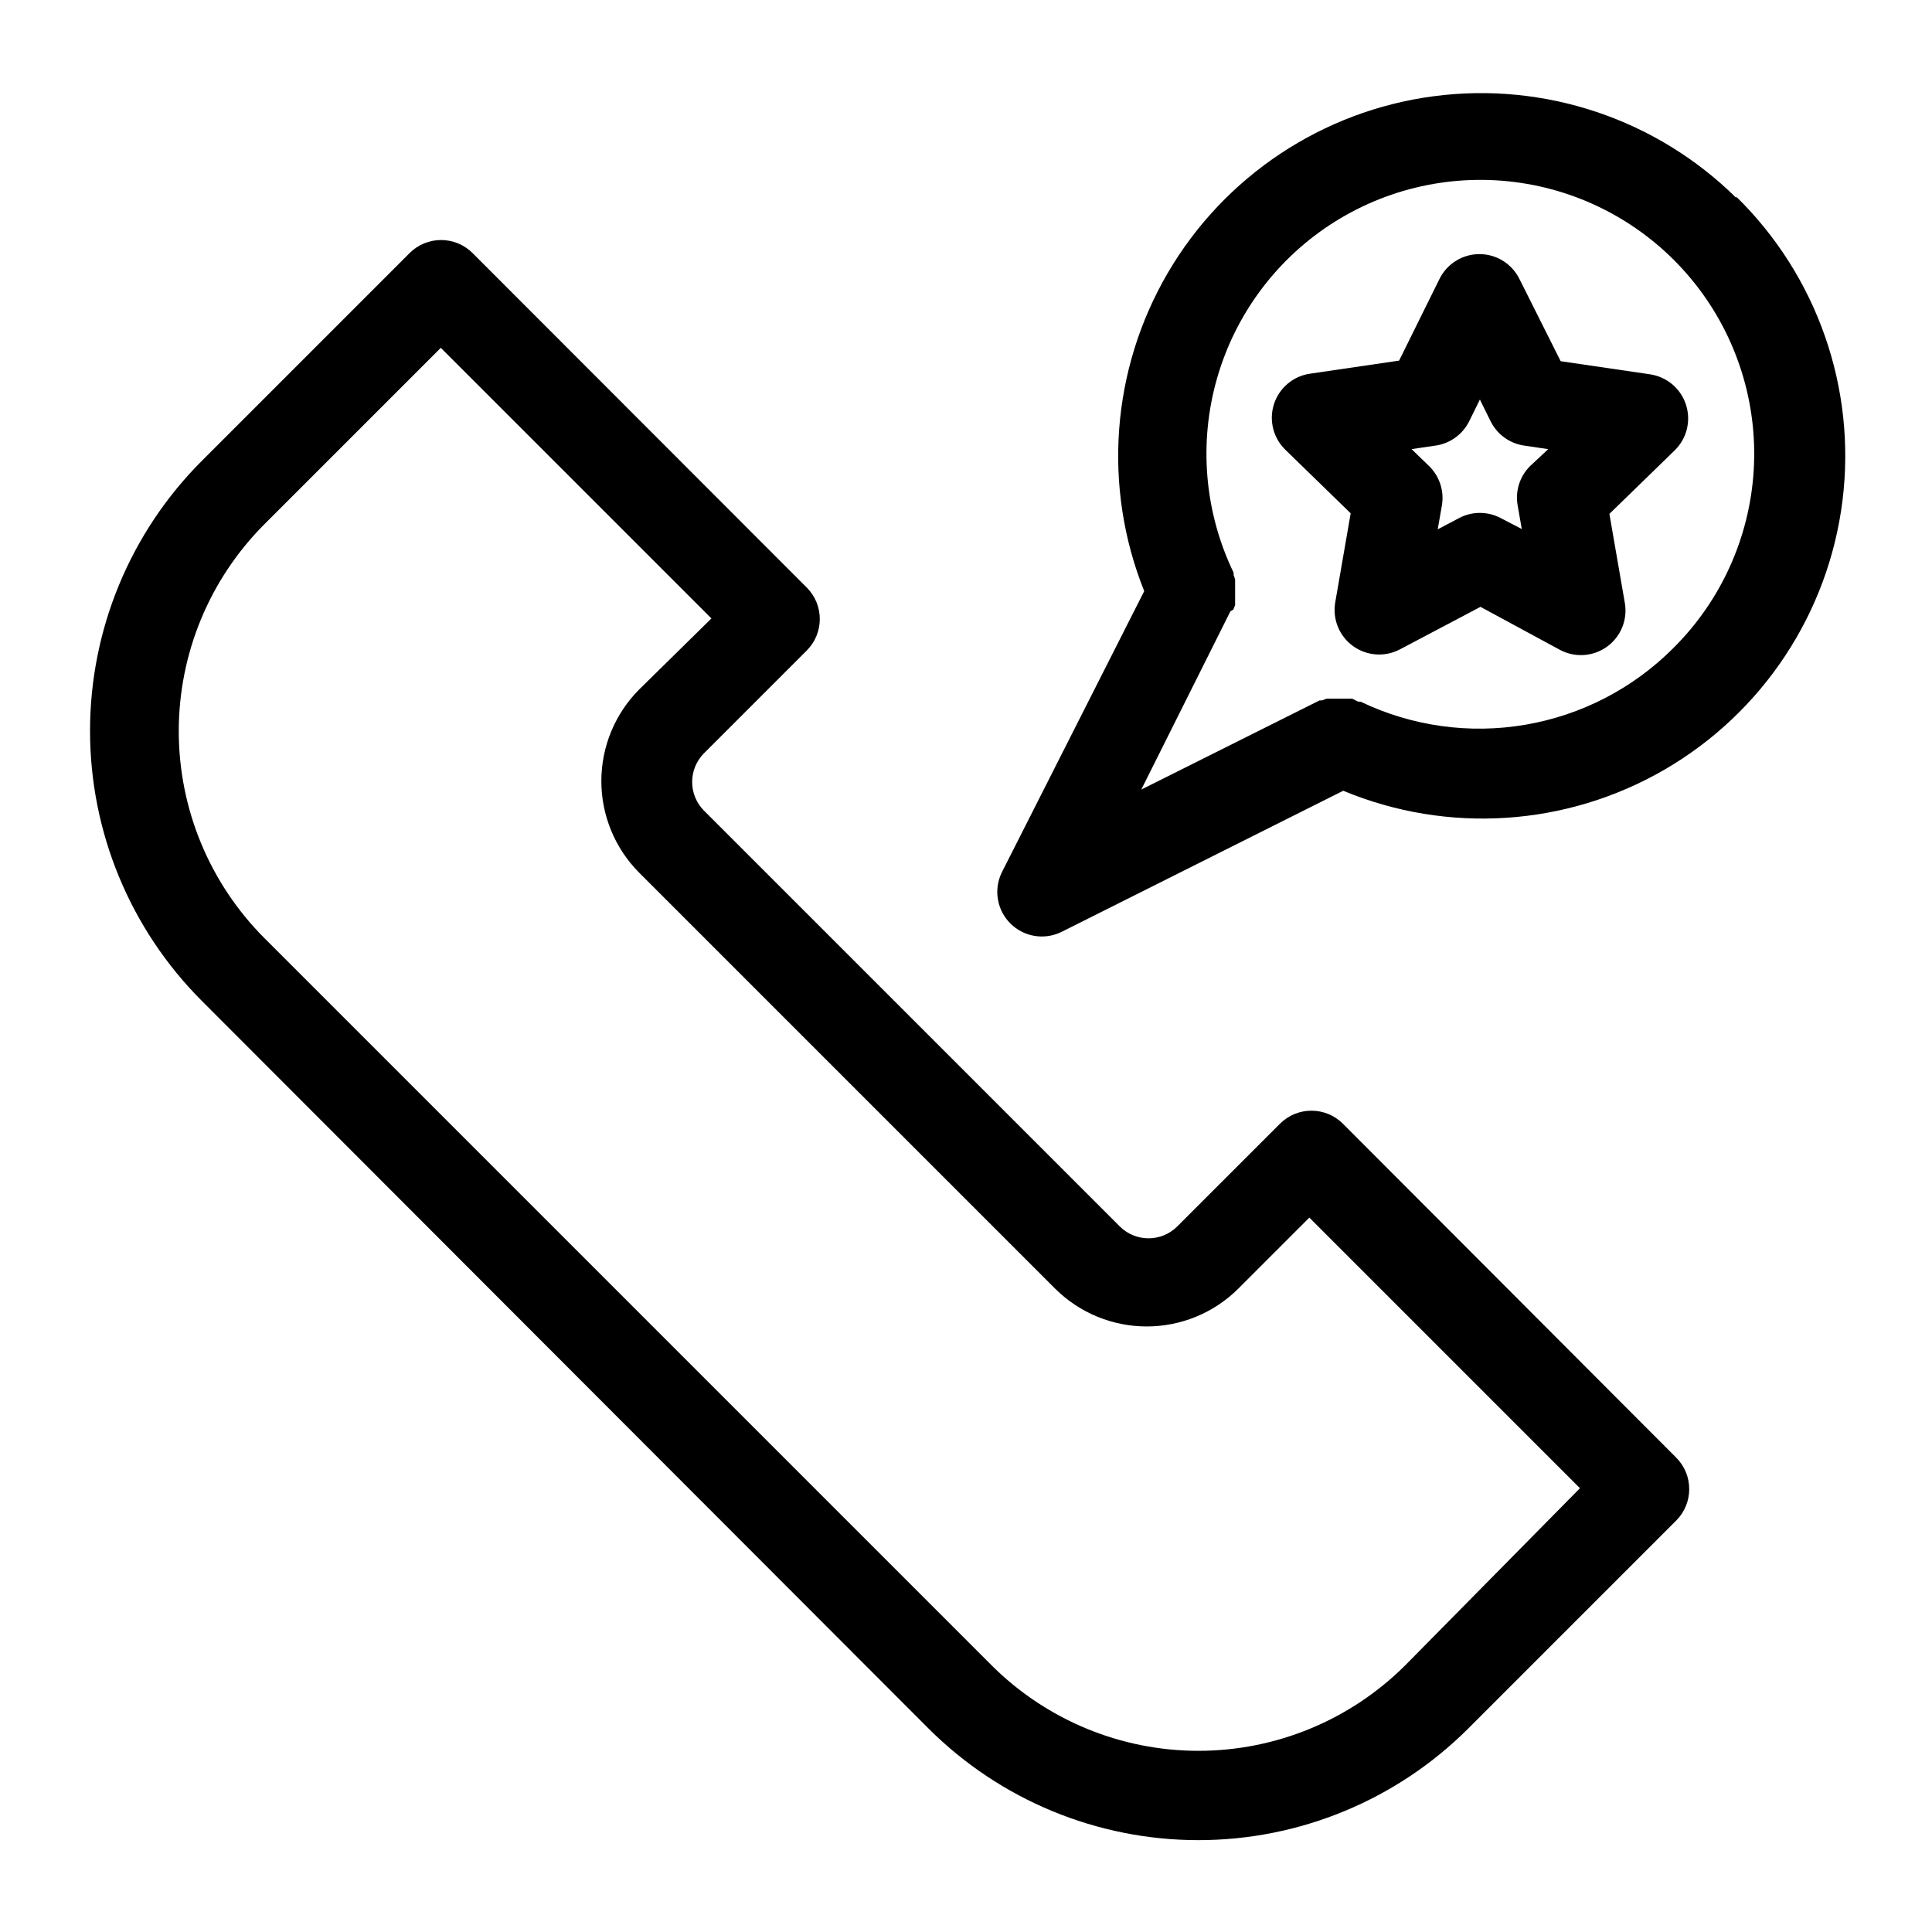
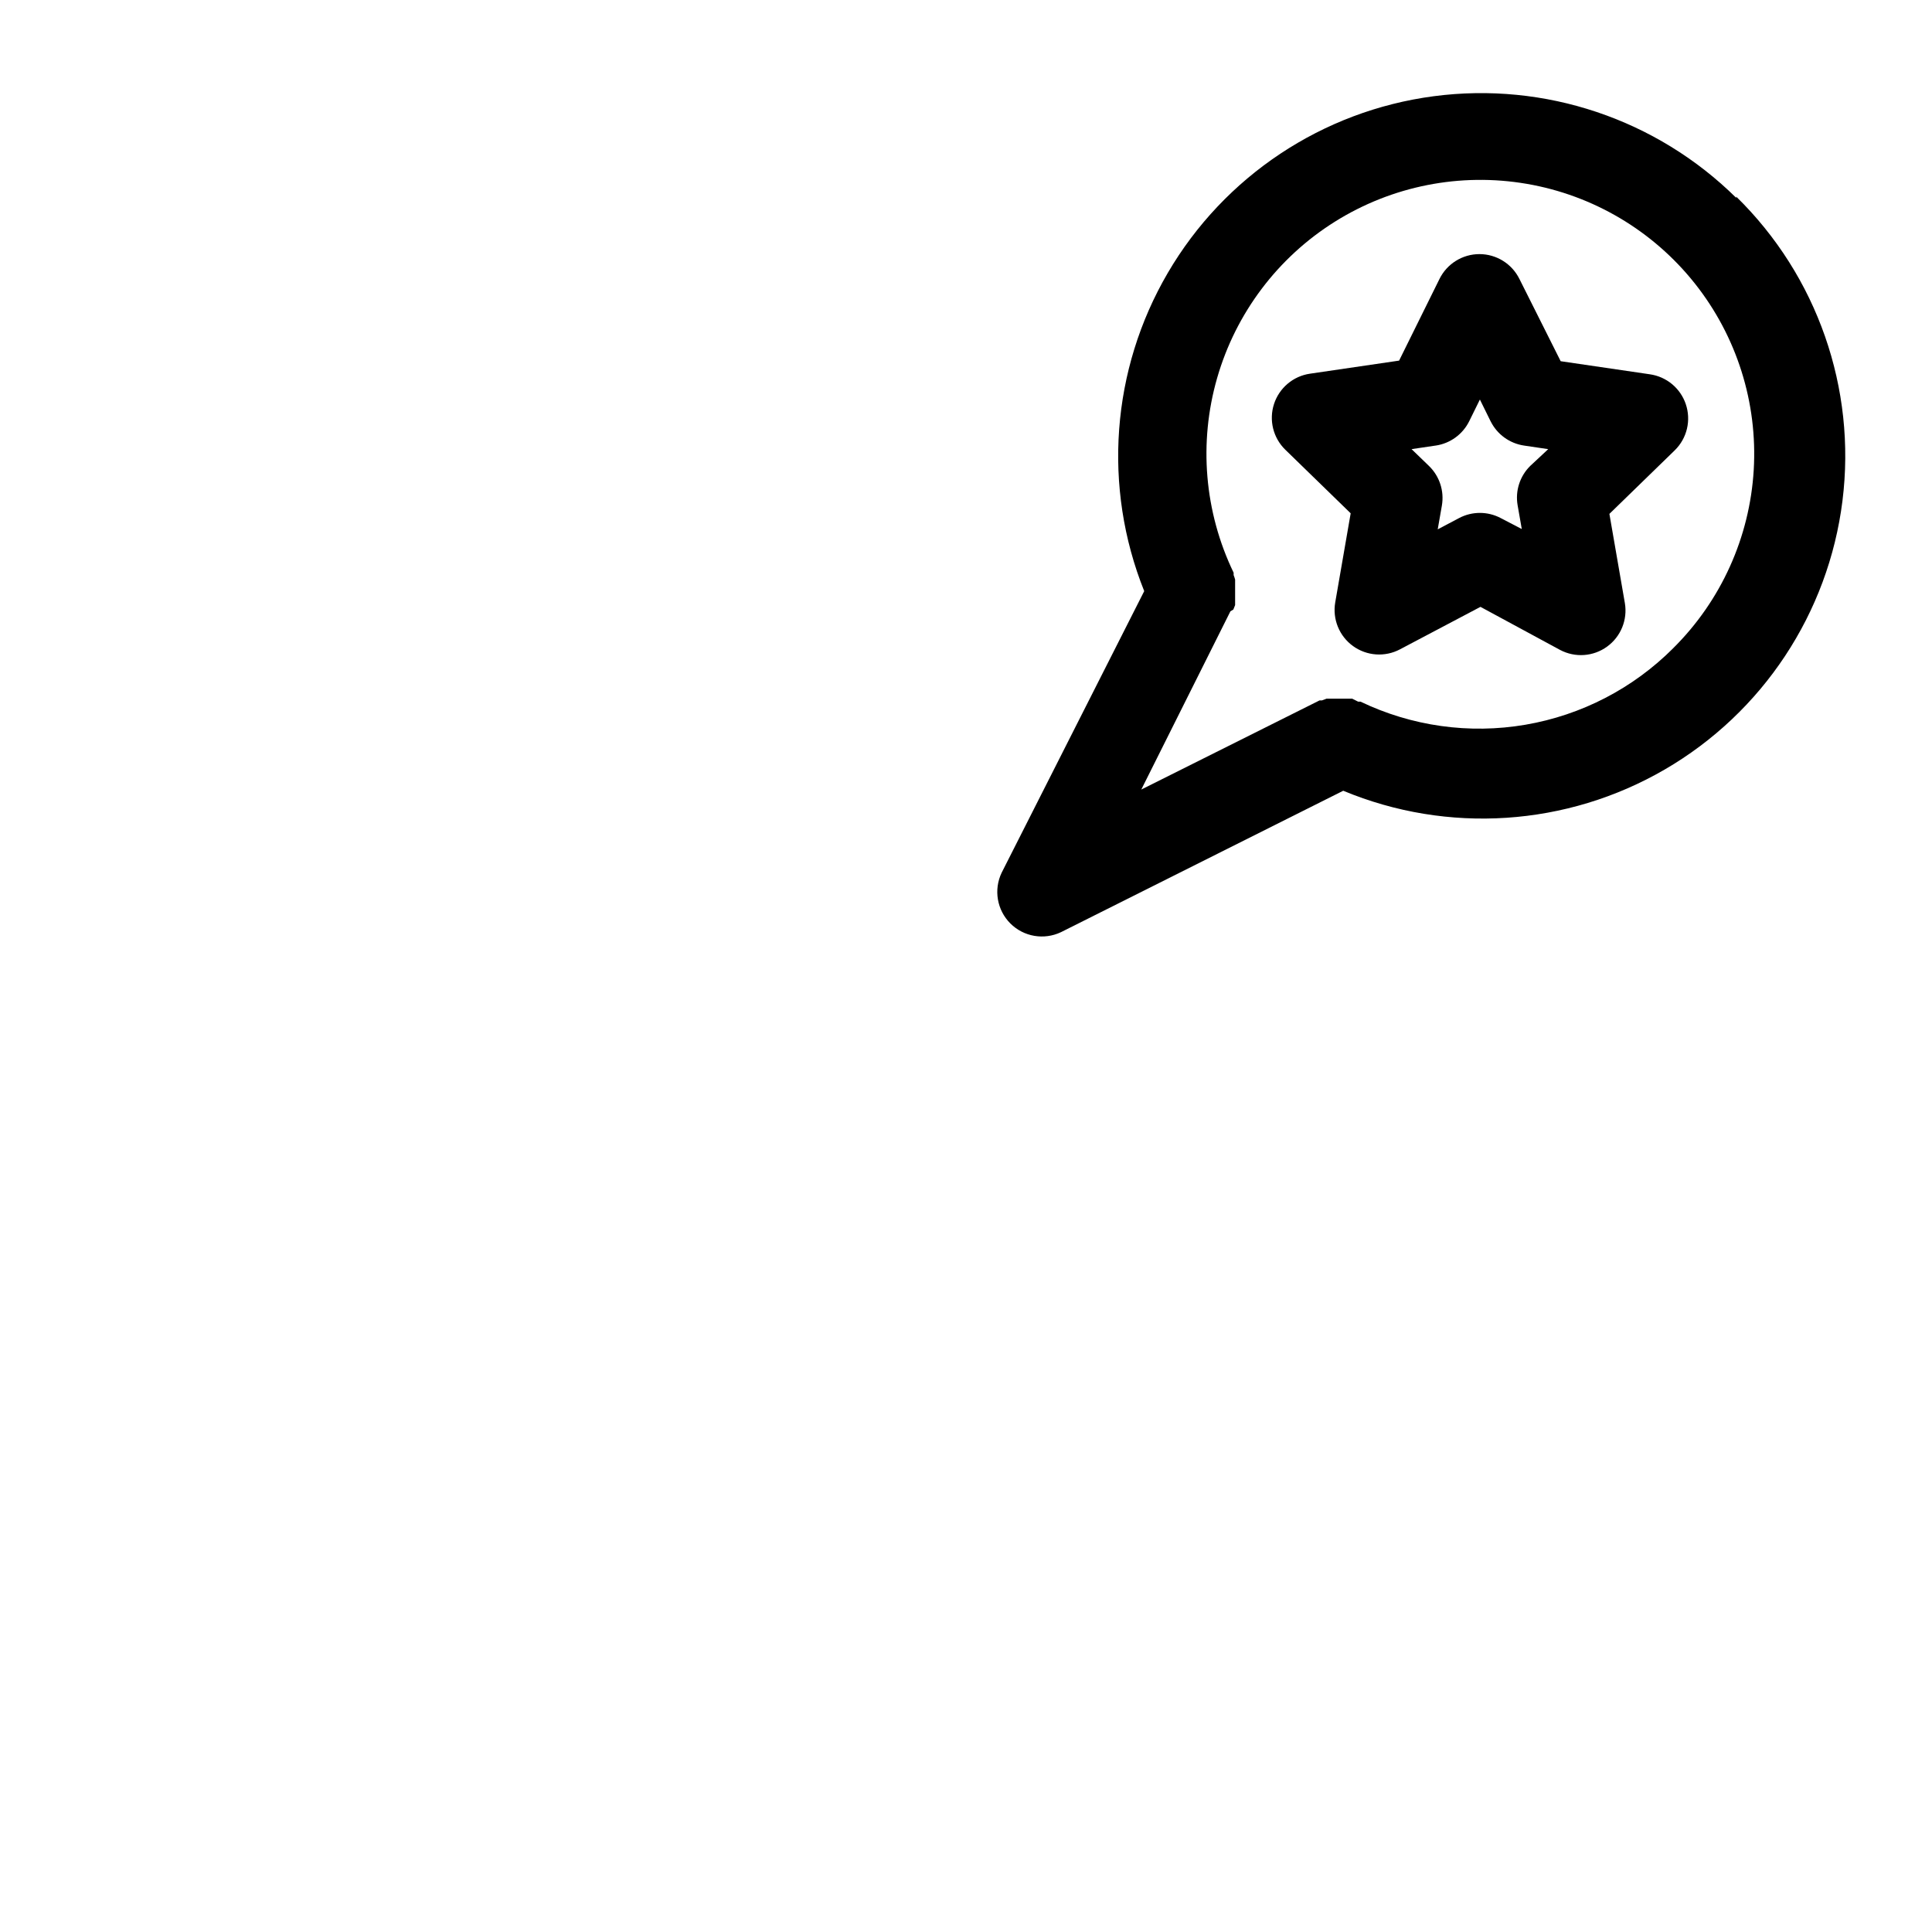
<svg xmlns="http://www.w3.org/2000/svg" fill="#000000" width="800px" height="800px" version="1.1" viewBox="144 144 512 512">
  <g>
-     <path d="m499.89 441.8c-4.609-4.606-12.078-4.606-16.688 0l-27.238 27.238v-0.004c-4.203 4.172-10.988 4.172-15.191 0l-110.21-110.21h-0.004c-4.172-4.207-4.172-10.988 0-15.191l27.238-27.238c4.606-4.609 4.606-12.078 0-16.691l-88.559-88.637c-4.613-4.606-12.082-4.606-16.691 0l-55.105 55.105h0.004c-18.945 18.977-29.586 44.699-29.586 71.516s10.641 52.539 29.586 71.516l192.62 192.87c18.98 18.945 44.703 29.582 71.52 29.582s52.535-10.637 71.516-29.582l55.105-55.105c4.606-4.609 4.606-12.078 0-16.688zm16.531 143.51v-0.004c-14.551 14.523-34.27 22.68-54.828 22.68s-40.277-8.156-54.828-22.68l-192.71-192.71c-14.523-14.551-22.68-34.27-22.68-54.828 0-20.559 8.156-40.277 22.68-54.828l46.762-46.762 71.715 71.715-19.133 18.816c-6.426 6.445-10.035 15.18-10.035 24.285 0 9.102 3.609 17.836 10.035 24.285l110.21 110.21c6.449 6.426 15.184 10.035 24.285 10.035 9.105 0 17.84-3.609 24.285-10.035l18.812-18.812 71.715 71.715z" />
    <path d="m604.12 196.43c-21.137-20.875-50.73-30.812-80.18-26.93-29.453 3.887-55.457 21.164-70.453 46.805-14.996 25.641-17.309 56.773-6.258 84.348l-37.785 74.629c-2.156 4.516-1.234 9.898 2.305 13.438s8.922 4.461 13.438 2.305l74.785-37.469c27.719 11.531 59.234 9.449 85.195-5.629 25.961-15.078 43.383-41.418 47.105-71.207 3.719-29.793-6.695-59.609-28.152-80.605zm-16.691 119.34c-10.641 10.664-24.336 17.754-39.188 20.293-14.852 2.539-30.121 0.398-43.703-6.125h-0.629l-1.574-0.789h-6.766l-1.258 0.473h-0.629l-47.23 23.617 23.617-47.23 0.777-0.473 0.473-1.18v-1.102-0.004c0.02-0.391 0.02-0.785 0-1.18v-1.102-1.18-1.102-1.102-0.004c-0.113-0.398-0.242-0.793-0.395-1.18v-0.629c-7.758-16.09-9.309-34.473-4.359-51.633 4.949-17.16 16.051-31.895 31.18-41.379 15.133-9.488 33.23-13.062 50.836-10.043 17.602 3.019 33.473 12.426 44.574 26.414 11.102 13.992 16.656 31.582 15.602 49.41-1.059 17.832-8.648 34.645-21.328 47.227z" />
    <path d="m590.74 251.06c-1.441-4.207-5.121-7.25-9.527-7.871l-23.617-3.465-10.938-21.805c-1.992-4.027-6.098-6.578-10.59-6.578-4.492 0-8.598 2.551-10.586 6.578l-10.707 21.648-23.617 3.465c-4.449 0.645-8.148 3.766-9.535 8.043-1.387 4.277-0.223 8.973 3 12.109l17.32 16.848-4.094 23.617v-0.004c-0.762 4.438 1.062 8.922 4.707 11.562 3.644 2.641 8.477 2.981 12.453 0.875l21.332-11.258 21.098 11.414c3.981 2.109 8.809 1.77 12.453-0.875 3.648-2.641 5.473-7.125 4.711-11.562l-4.094-23.617 17.32-16.848-0.004 0.004c3.262-3.188 4.394-7.969 2.914-12.281zm-41.172 16.375c-2.785 2.719-4.051 6.637-3.383 10.469l1.102 6.297-5.59-2.91c-3.449-1.82-7.574-1.82-11.02 0l-5.668 2.992 1.102-6.297v-0.004c0.664-3.832-0.602-7.75-3.387-10.469l-4.644-4.488 6.375-0.945 0.004 0.004c3.844-0.559 7.172-2.973 8.895-6.457l2.832-5.746 2.832 5.746h0.004c1.723 3.484 5.047 5.898 8.895 6.457l6.375 0.945z" />
  </g>
</svg>